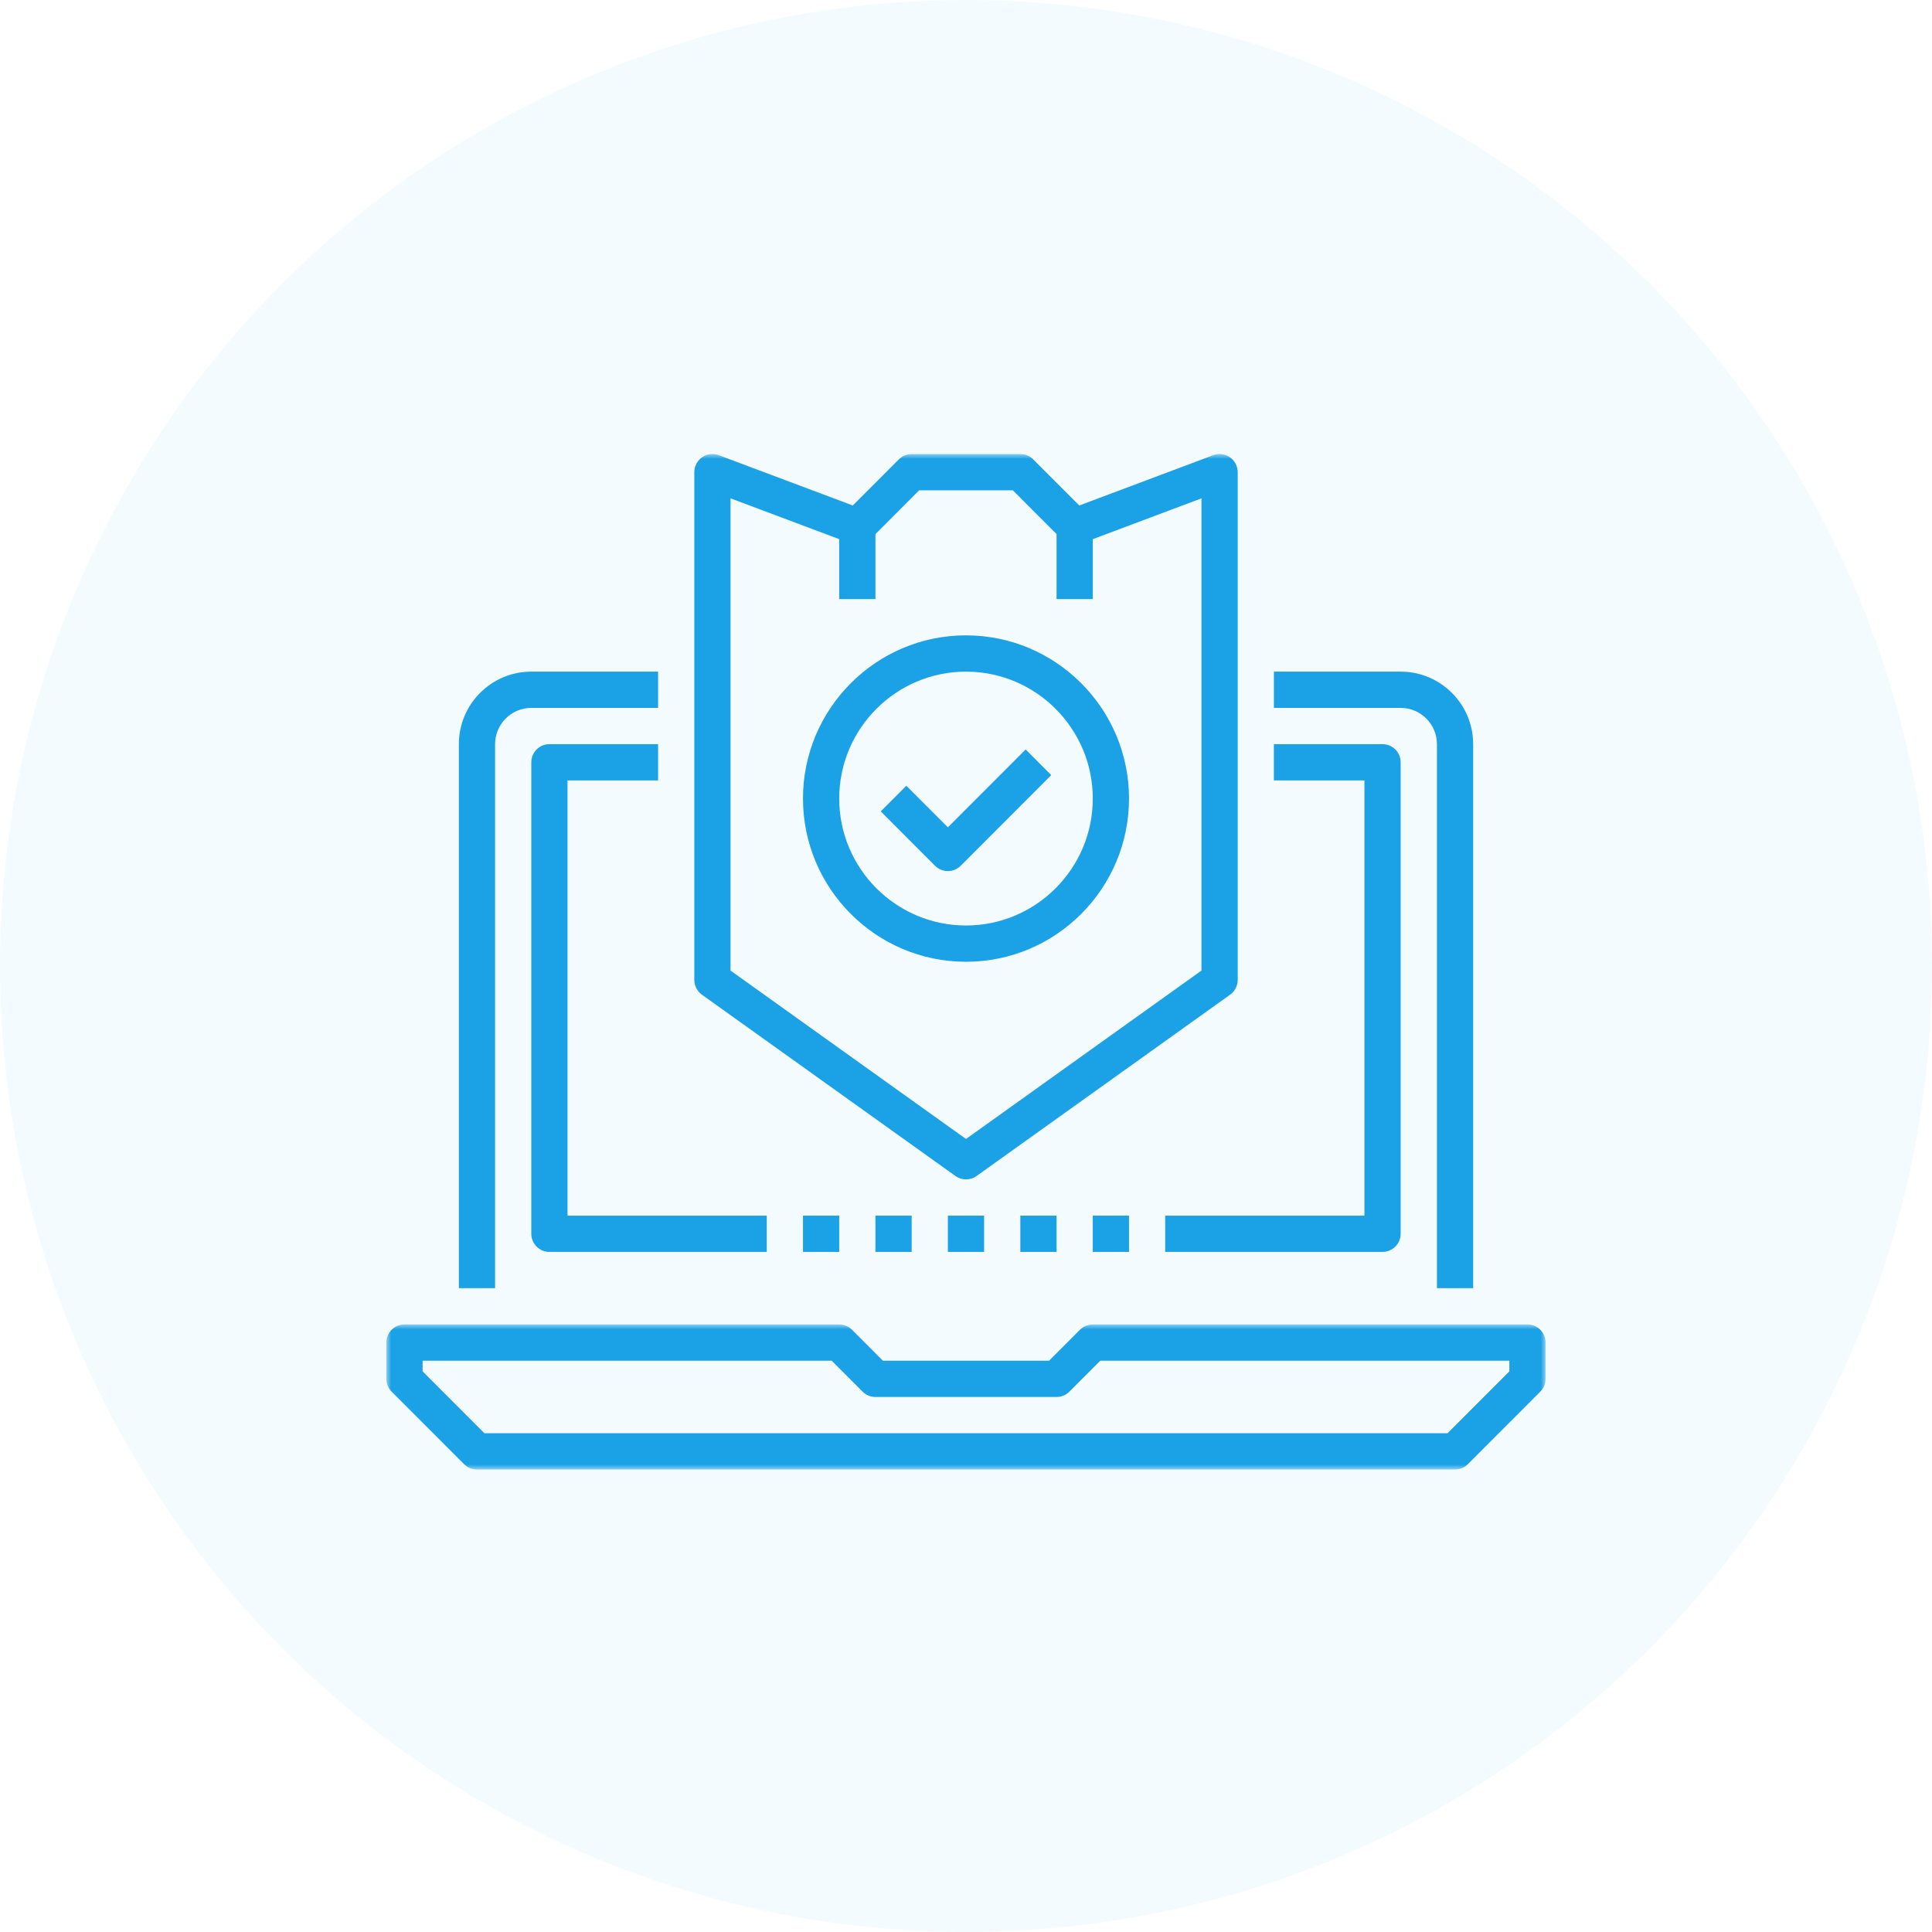
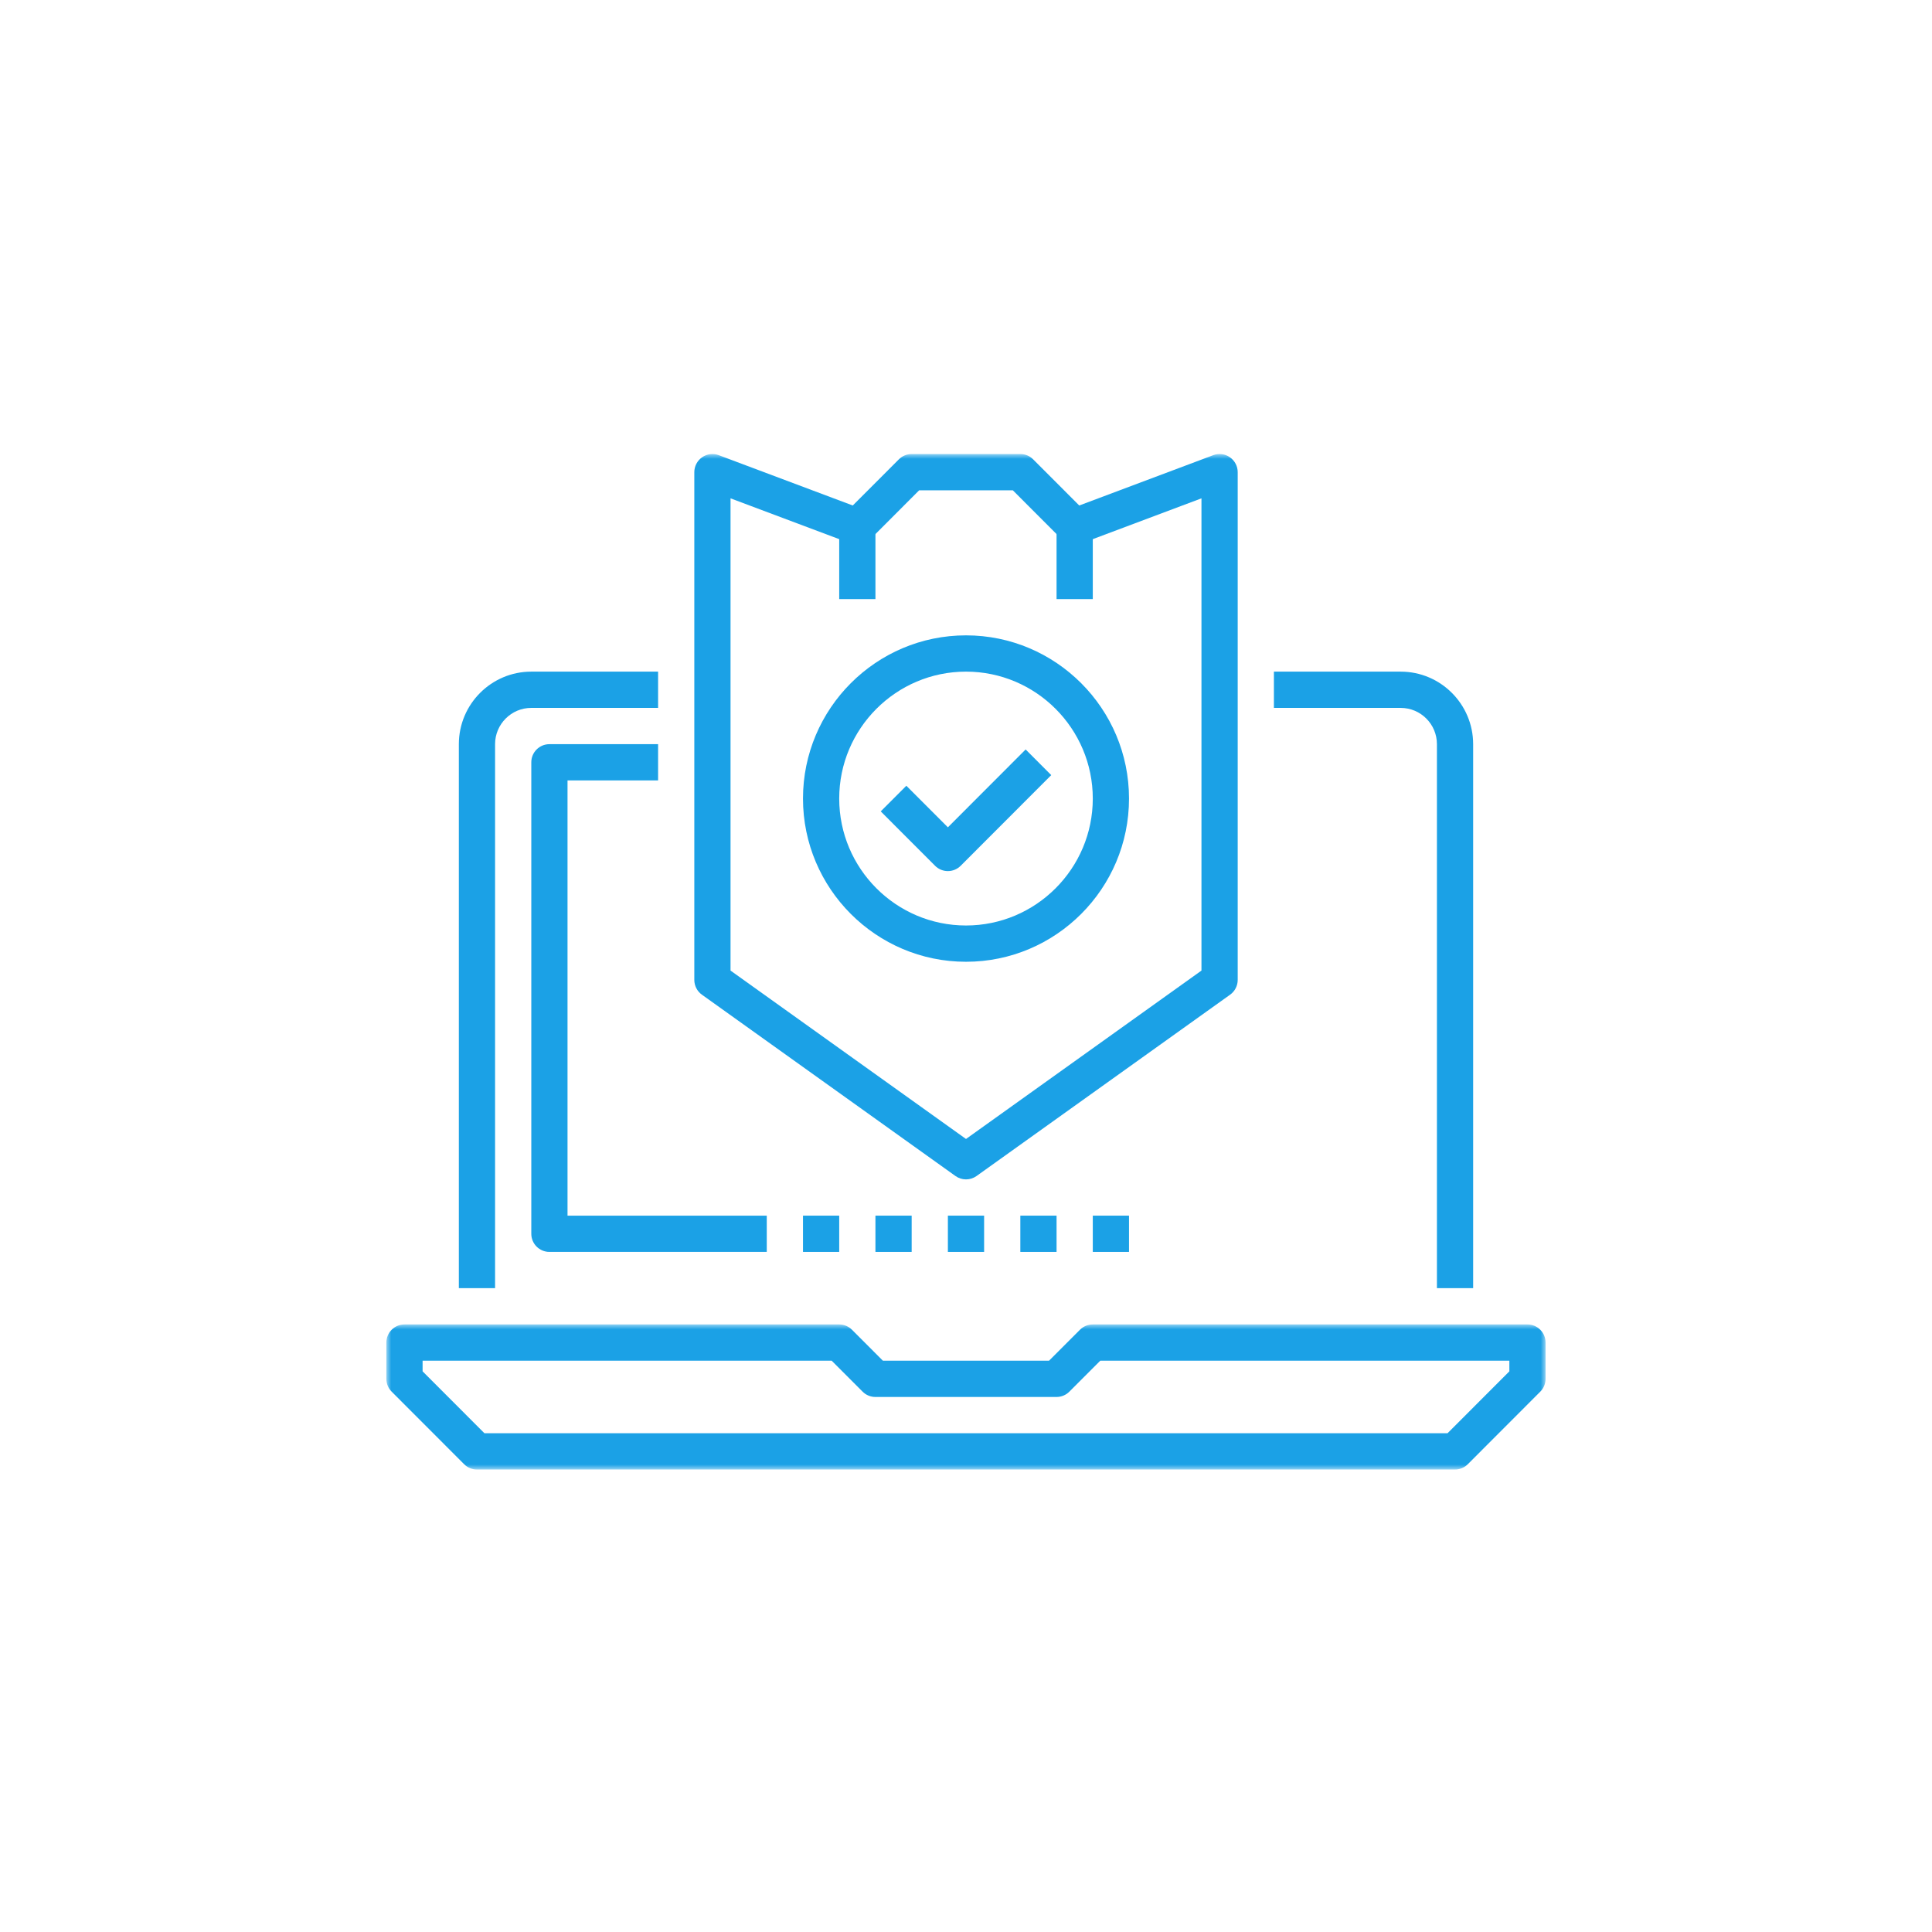
<svg xmlns="http://www.w3.org/2000/svg" viewBox="0 0 200 200">
  <mask id="a" fill="#fff">
    <path d="m0 0h120v15.018h-120z" fill="#fff" fill-rule="evenodd" />
  </mask>
  <mask id="b" fill="#fff">
    <path d="m0 105.12h120v-105.119h-120z" fill="#fff" fill-rule="evenodd" />
  </mask>
  <g fill="#1ba1e6" fill-rule="evenodd">
-     <circle cx="100" cy="100" fill-rule="nonzero" opacity=".05" r="100" />
    <g transform="translate(40 47)">
      <path d="m10.151 11.263h99.697l6.401-6.409v-1.1h-42.349l-3.201 3.204c-.352.353-.827.55-1.326.55h-18.75c-.499 0-.975-.197-1.326-.55l-3.201-3.204h-42.349v1.1l6.401 6.409zm100.47 3.754h-101.25c-.499 0-.975-.197-1.326-.55l-7.5-7.509c-.352-.351-.549-.83-.549-1.327v-3.754c0-1.036.838-1.877 1.875-1.877h45c.499 0 .973.197 1.326.55l3.201 3.204h17.198l3.201-3.204c.351-.353.827-.55 1.326-.55h45c1.037 0 1.875.841 1.875 1.877v3.754c0 .497-.199.976-.549 1.327l-7.5 7.509c-.352.353-.827.55-1.326.55z" mask="url(#a)" transform="translate(0 90.106)" />
      <path d="m11.25 86.352h-3.75v-56.316c0-4.141 3.364-7.509 7.5-7.509h13.125v3.754h-13.125c-2.068 0-3.75 1.684-3.75 3.754z" />
      <path d="m112.5 86.352h-3.75v-56.316c0-2.071-1.682-3.754-3.75-3.754h-13.125v-3.754h13.125c4.136 0 7.5 3.368 7.5 7.509z" />
      <path d="m50.625 82.597h3.75v-3.754h-3.75z" mask="url(#b)" />
      <path d="m43.125 82.597h3.75v-3.754h-3.75z" mask="url(#b)" />
      <path d="m58.125 82.597h3.75v-3.754h-3.75z" mask="url(#b)" />
      <path d="m65.625 82.597h3.75v-3.754h-3.75z" mask="url(#b)" />
      <path d="m73.125 82.597h3.75v-3.754h-3.75z" mask="url(#b)" />
-       <path d="m103.12 82.597h-22.5v-3.754h20.625v-45.053h-9.375v-3.754h11.25c1.037 0 1.875.841 1.875 1.877v48.807c0 1.036-.838 1.877-1.875 1.877" mask="url(#b)" />
      <path d="m39.375 82.597h-22.5c-1.037 0-1.875-.841-1.875-1.877v-48.807c0-1.036.838-1.877 1.875-1.877h11.25v3.754h-9.375v45.053h20.625v3.754z" mask="url(#b)" />
      <path d="m35.625 53.474 24.375 17.432 24.375-17.432v-48.886l-12.465 4.68c-.688.255-1.468.09-1.986-.43l-5.076-5.082h-9.697l-5.076 5.082c-.519.52-1.29.685-1.986.43l-12.465-4.68v48.886zm24.375 21.616c-.383 0-.763-.116-1.089-.349l-26.25-18.772c-.493-.353-.786-.924-.786-1.528v-52.561c0-.616.302-1.194.808-1.543.501-.353 1.147-.432 1.727-.216l13.868 5.207 4.772-4.776c.351-.353.827-.55 1.326-.55h11.25c.499 0 .975.197 1.326.55l4.772 4.776 13.868-5.207c.579-.216 1.226-.137 1.727.216.506.349.808.927.808 1.543v52.561c0 .604-.292 1.175-.786 1.528l-26.25 18.772c-.326.233-.707.349-1.089.349z" mask="url(#b)" />
      <path d="m46.875 15.018h3.75v-7.508h-3.75z" mask="url(#b)" />
      <path d="m69.375 15.018h3.75v-7.508h-3.75z" mask="url(#b)" />
      <path d="m58.125 43.176c-.48 0-.96-.184-1.326-.55l-5.625-5.632 2.651-2.654 4.299 4.304 8.049-8.059 2.651 2.654-9.375 9.386c-.366.366-.846.55-1.326.55" mask="url(#b)" />
      <path d="m60 22.527c-7.236 0-13.125 5.894-13.125 13.14s5.889 13.14 13.125 13.14 13.125-5.894 13.125-13.14-5.889-13.14-13.125-13.14m0 30.035c-9.306 0-16.875-7.58-16.875-16.895 0-9.315 7.569-16.895 16.875-16.895s16.875 7.58 16.875 16.895c0 9.315-7.569 16.895-16.875 16.895" mask="url(#b)" />
    </g>
  </g>
</svg>